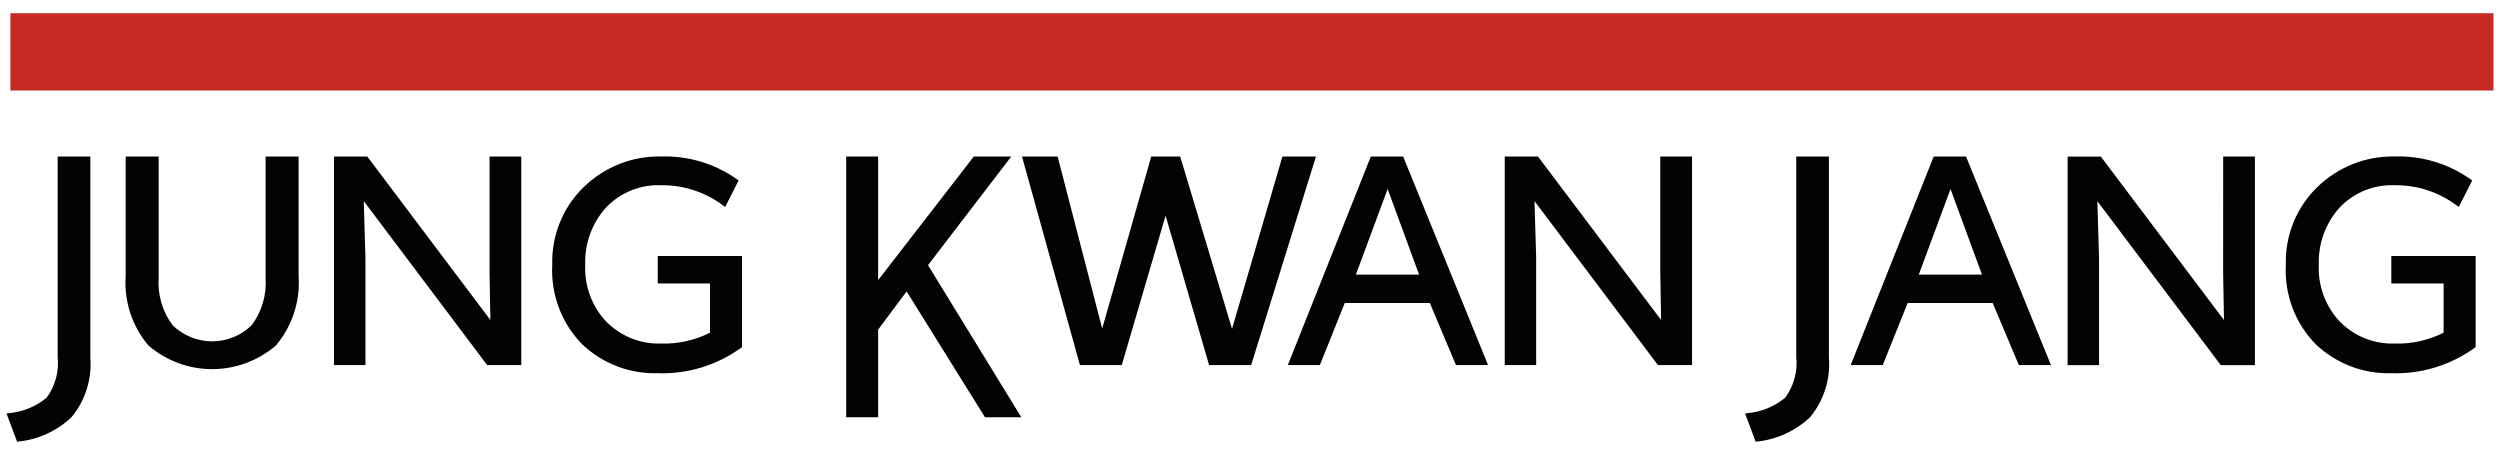
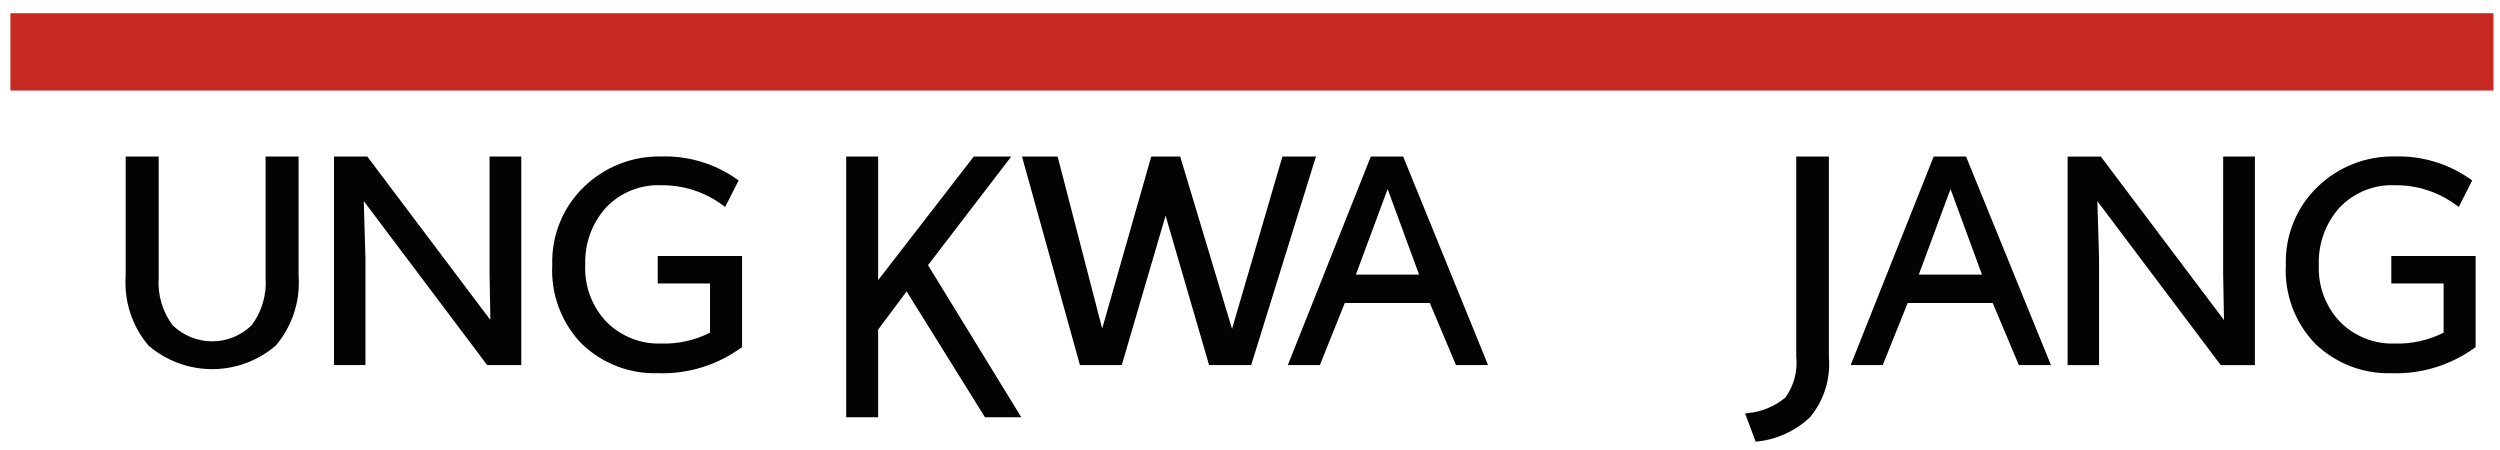
<svg xmlns="http://www.w3.org/2000/svg" width="150" height="27" viewBox="0 0 150 27" fill="none">
  <g clip-path="url(#clip0_952_1484)">
    <path d="M0.624 0.794H149.609V5.431H0.624V0.794Z" fill="#C52922" />
-     <path d="M3.459 21.39C3.555 22.267 3.32 23.149 2.802 23.858C2.154 24.394 1.362 24.719 0.529 24.789L0.391 24.812L1.027 26.505L1.116 26.492C2.302 26.369 3.416 25.857 4.289 25.032C5.118 24.036 5.524 22.747 5.42 21.446V9.391H3.459V21.39Z" fill="#030303" />
    <path d="M15.936 16.666C16.007 17.688 15.709 18.702 15.098 19.517C14.459 20.135 13.61 20.48 12.728 20.48C11.846 20.48 10.998 20.135 10.359 19.517C9.748 18.702 9.45 17.688 9.52 16.666V9.39H7.541V16.537C7.487 17.295 7.58 18.056 7.815 18.776C8.051 19.497 8.424 20.163 8.913 20.738C9.982 21.649 11.333 22.149 12.729 22.149C14.125 22.149 15.476 21.649 16.545 20.738C17.034 20.163 17.407 19.497 17.642 18.776C17.877 18.055 17.97 17.295 17.916 16.537V9.39H15.936V16.666Z" fill="#030303" />
    <path d="M29.373 16.332L29.422 19.199L22.07 9.435L22.037 9.39H20.039V21.902H21.926V15.454L21.826 12.065L29.194 21.857L29.227 21.902H31.277V9.391H29.373V16.332Z" fill="#030303" />
    <path d="M39.464 17.009H42.601V19.961C41.685 20.422 40.672 20.646 39.651 20.613C39.051 20.631 38.454 20.526 37.895 20.305C37.337 20.083 36.828 19.75 36.399 19.323C35.965 18.871 35.628 18.333 35.407 17.743C35.186 17.153 35.086 16.523 35.114 15.892C35.07 14.626 35.516 13.393 36.356 12.458C36.783 12.009 37.299 11.657 37.87 11.425C38.441 11.193 39.054 11.088 39.669 11.114C41.011 11.097 42.323 11.527 43.403 12.339L43.509 12.418L44.316 10.83L44.238 10.771C42.902 9.821 41.299 9.336 39.669 9.389C37.947 9.351 36.281 10.008 35.034 11.215C34.411 11.815 33.92 12.541 33.593 13.346C33.265 14.152 33.109 15.019 33.135 15.89C33.088 16.771 33.225 17.653 33.537 18.476C33.848 19.3 34.327 20.047 34.943 20.669C36.17 21.824 37.794 22.443 39.466 22.392C41.257 22.456 43.019 21.917 44.478 20.858L44.523 20.823V15.36H39.464V17.009Z" fill="#030303" />
    <path d="M60.676 9.391H58.428L52.688 16.808V9.391H50.771V25.035H52.688V19.774L54.398 17.486L59.098 25.035H61.278L55.681 15.909L60.676 9.391Z" fill="#030303" />
    <path d="M76.945 9.391L73.922 19.733L70.811 9.391H69.074L66.131 19.715L63.458 9.391H61.319L64.795 21.902H67.307L69.935 12.939L72.545 21.902H75.071L78.958 9.391H76.945Z" fill="#030303" />
    <path d="M82.25 9.39L77.27 21.902H79.193L80.687 18.18H85.79L87.358 21.902H89.283L84.189 9.39H82.25ZM83.265 11.36L85.145 16.476H81.354L83.251 11.36H83.265Z" fill="#030303" />
-     <path d="M99.617 16.332L99.666 19.199L92.278 9.391H90.284V21.902H92.17V15.454L92.07 12.066L99.473 21.902H101.523V9.391H99.617V16.332Z" fill="#030303" />
    <path d="M133.388 16.332L133.438 19.2L126.084 9.439L126.05 9.395H124.056V21.906H125.942V15.458L125.842 12.069L133.21 21.861L133.245 21.906H135.295V9.391H133.39L133.388 16.332Z" fill="#030303" />
    <path d="M116.022 9.39L111.042 21.902H112.965L114.46 18.18H119.562L121.13 21.902H123.056L117.962 9.39H116.022ZM117.038 11.36L118.918 16.476H115.127L117.025 11.36H117.038Z" fill="#030303" />
    <path d="M107.774 21.39C107.87 22.267 107.635 23.149 107.117 23.858C106.469 24.394 105.676 24.719 104.844 24.789L104.706 24.812L105.342 26.505L105.431 26.492C106.616 26.369 107.73 25.857 108.603 25.032C109.432 24.036 109.839 22.747 109.734 21.446V9.391H107.774V21.39Z" fill="#030303" />
    <path d="M143.479 17.009H146.616V19.961C145.7 20.422 144.687 20.646 143.666 20.613C143.066 20.631 142.469 20.526 141.911 20.305C141.352 20.083 140.843 19.75 140.414 19.323C139.981 18.871 139.643 18.333 139.422 17.743C139.201 17.153 139.101 16.523 139.129 15.892C139.085 14.626 139.531 13.393 140.371 12.458C140.798 12.009 141.315 11.657 141.886 11.425C142.457 11.193 143.069 11.088 143.684 11.114C145.027 11.097 146.338 11.527 147.418 12.339L147.524 12.418L148.331 10.83L148.253 10.771C146.917 9.821 145.314 9.336 143.684 9.389C141.963 9.351 140.296 10.008 139.049 11.215C138.426 11.815 137.935 12.541 137.608 13.346C137.281 14.152 137.125 15.019 137.15 15.89C137.103 16.771 137.24 17.653 137.552 18.476C137.863 19.3 138.342 20.047 138.958 20.669C140.185 21.824 141.81 22.443 143.481 22.392C145.273 22.456 147.035 21.917 148.494 20.858L148.539 20.823V15.36H143.479V17.009Z" fill="#030303" />
  </g>
  <defs>
    <clipPath id="clip0_952_1484">
      <rect width="150" height="27" fill="white" />
    </clipPath>
  </defs>
</svg>